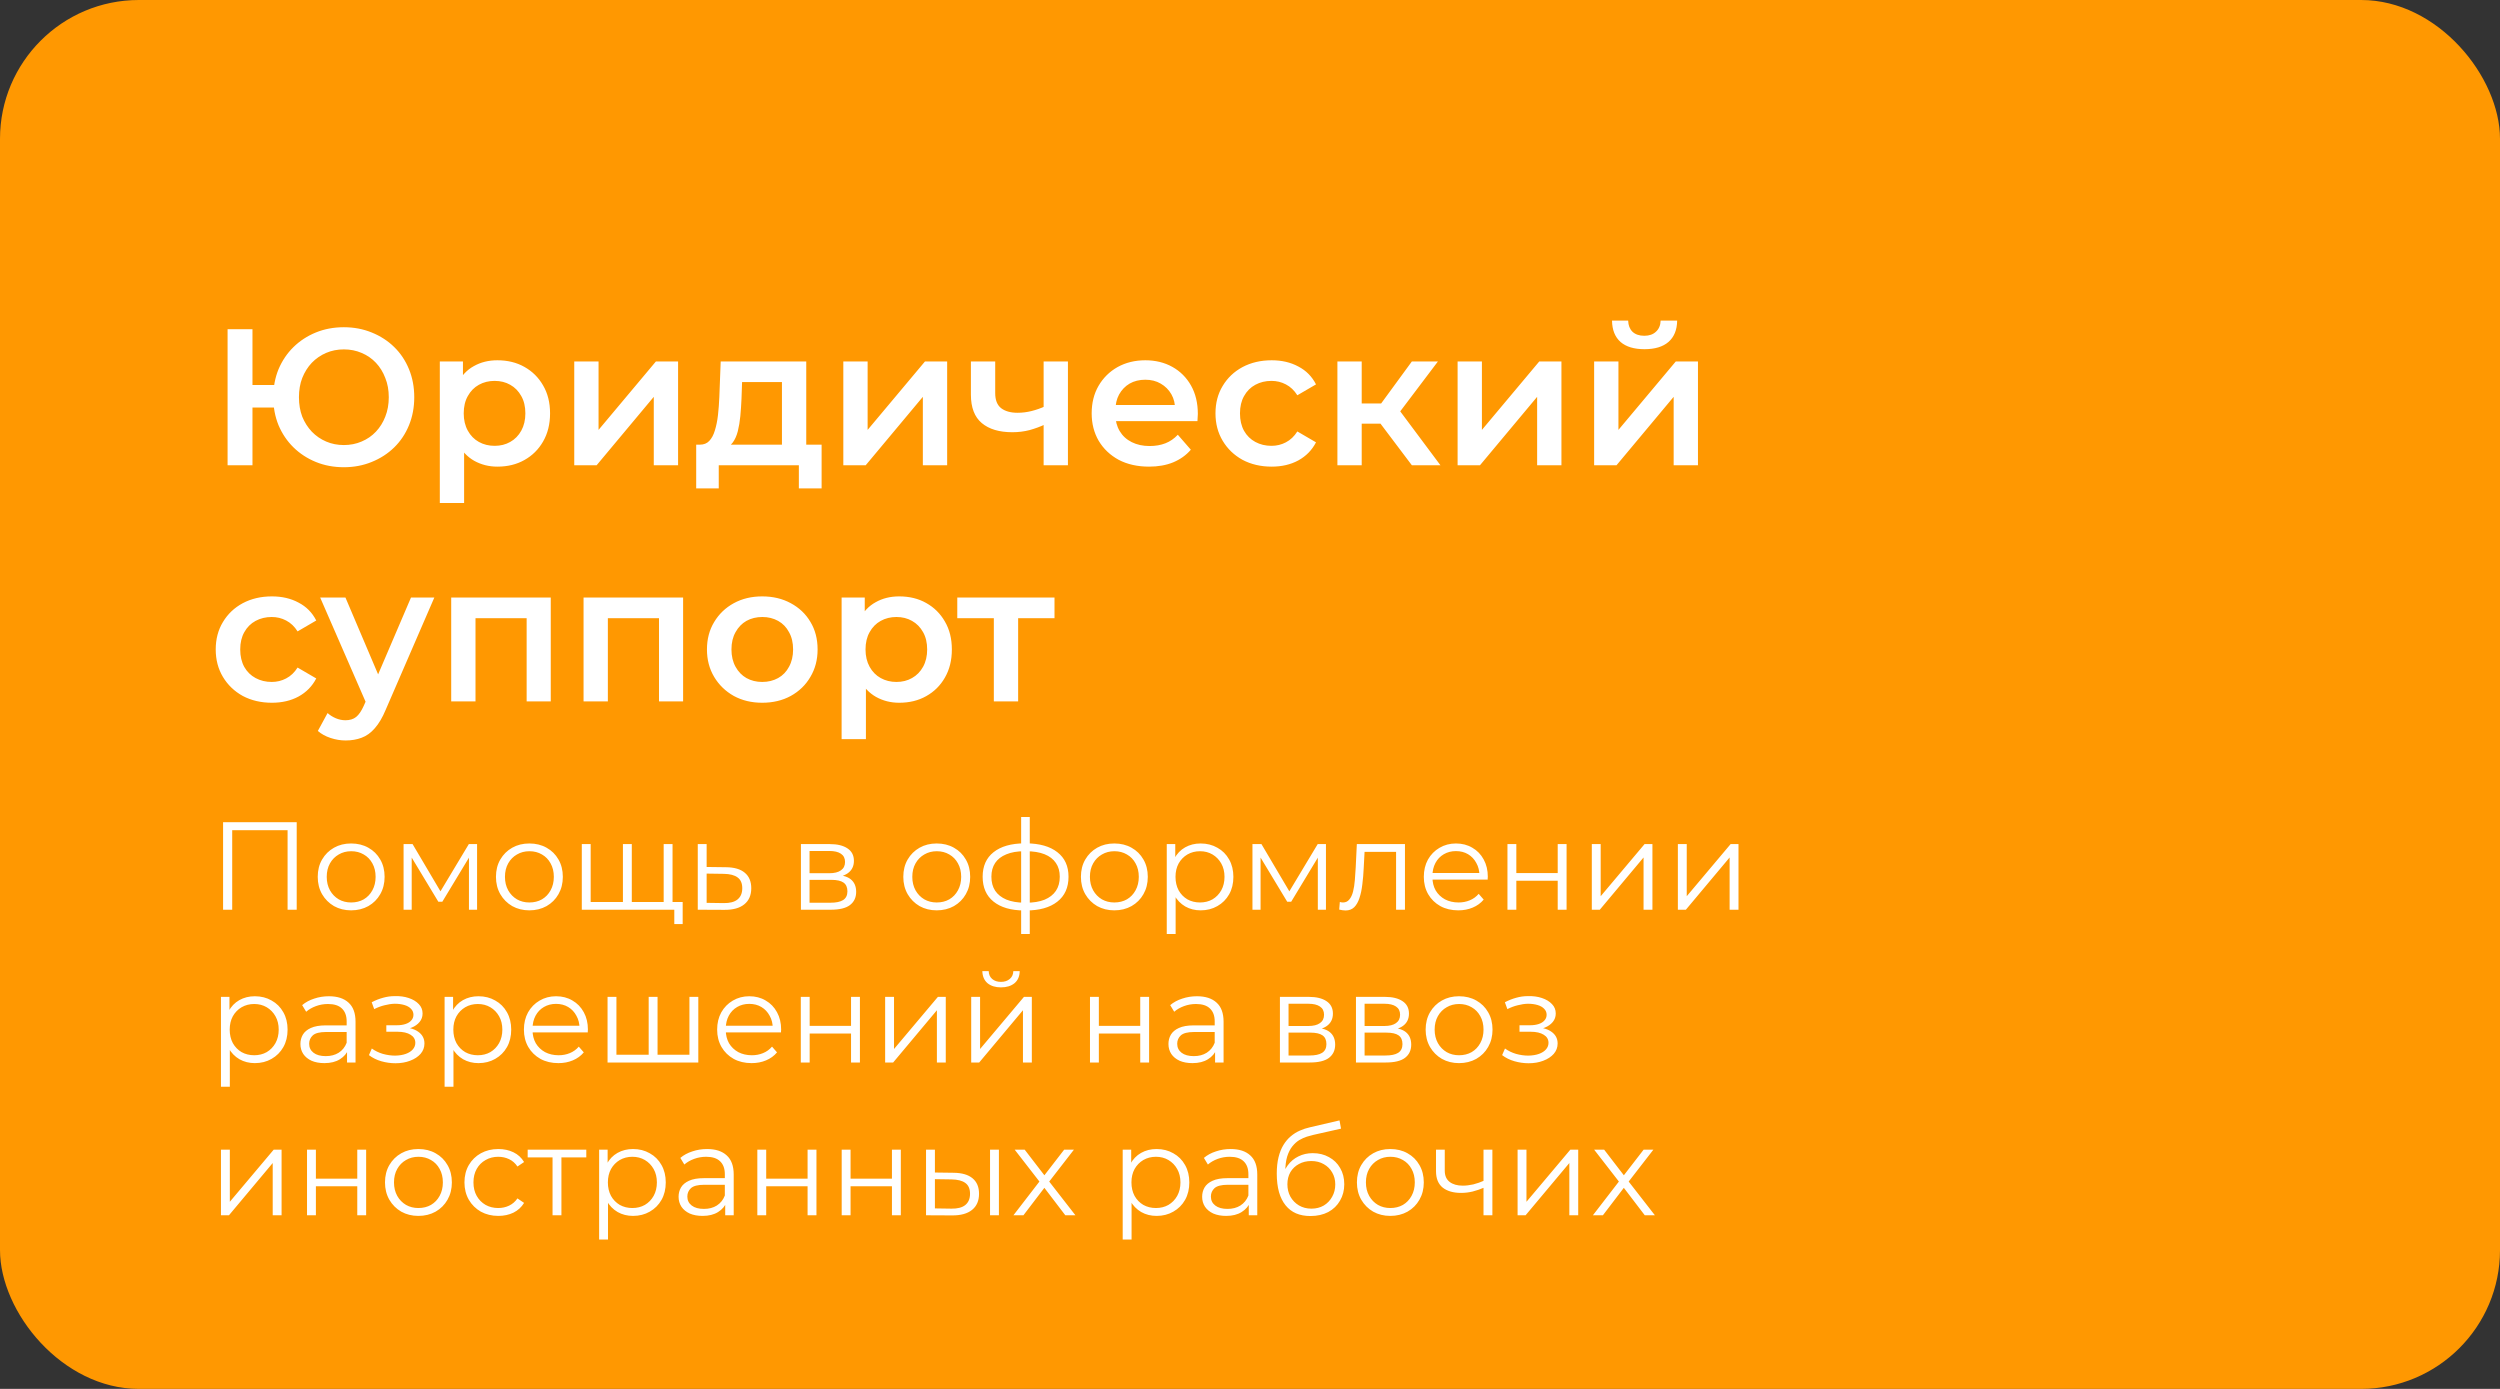
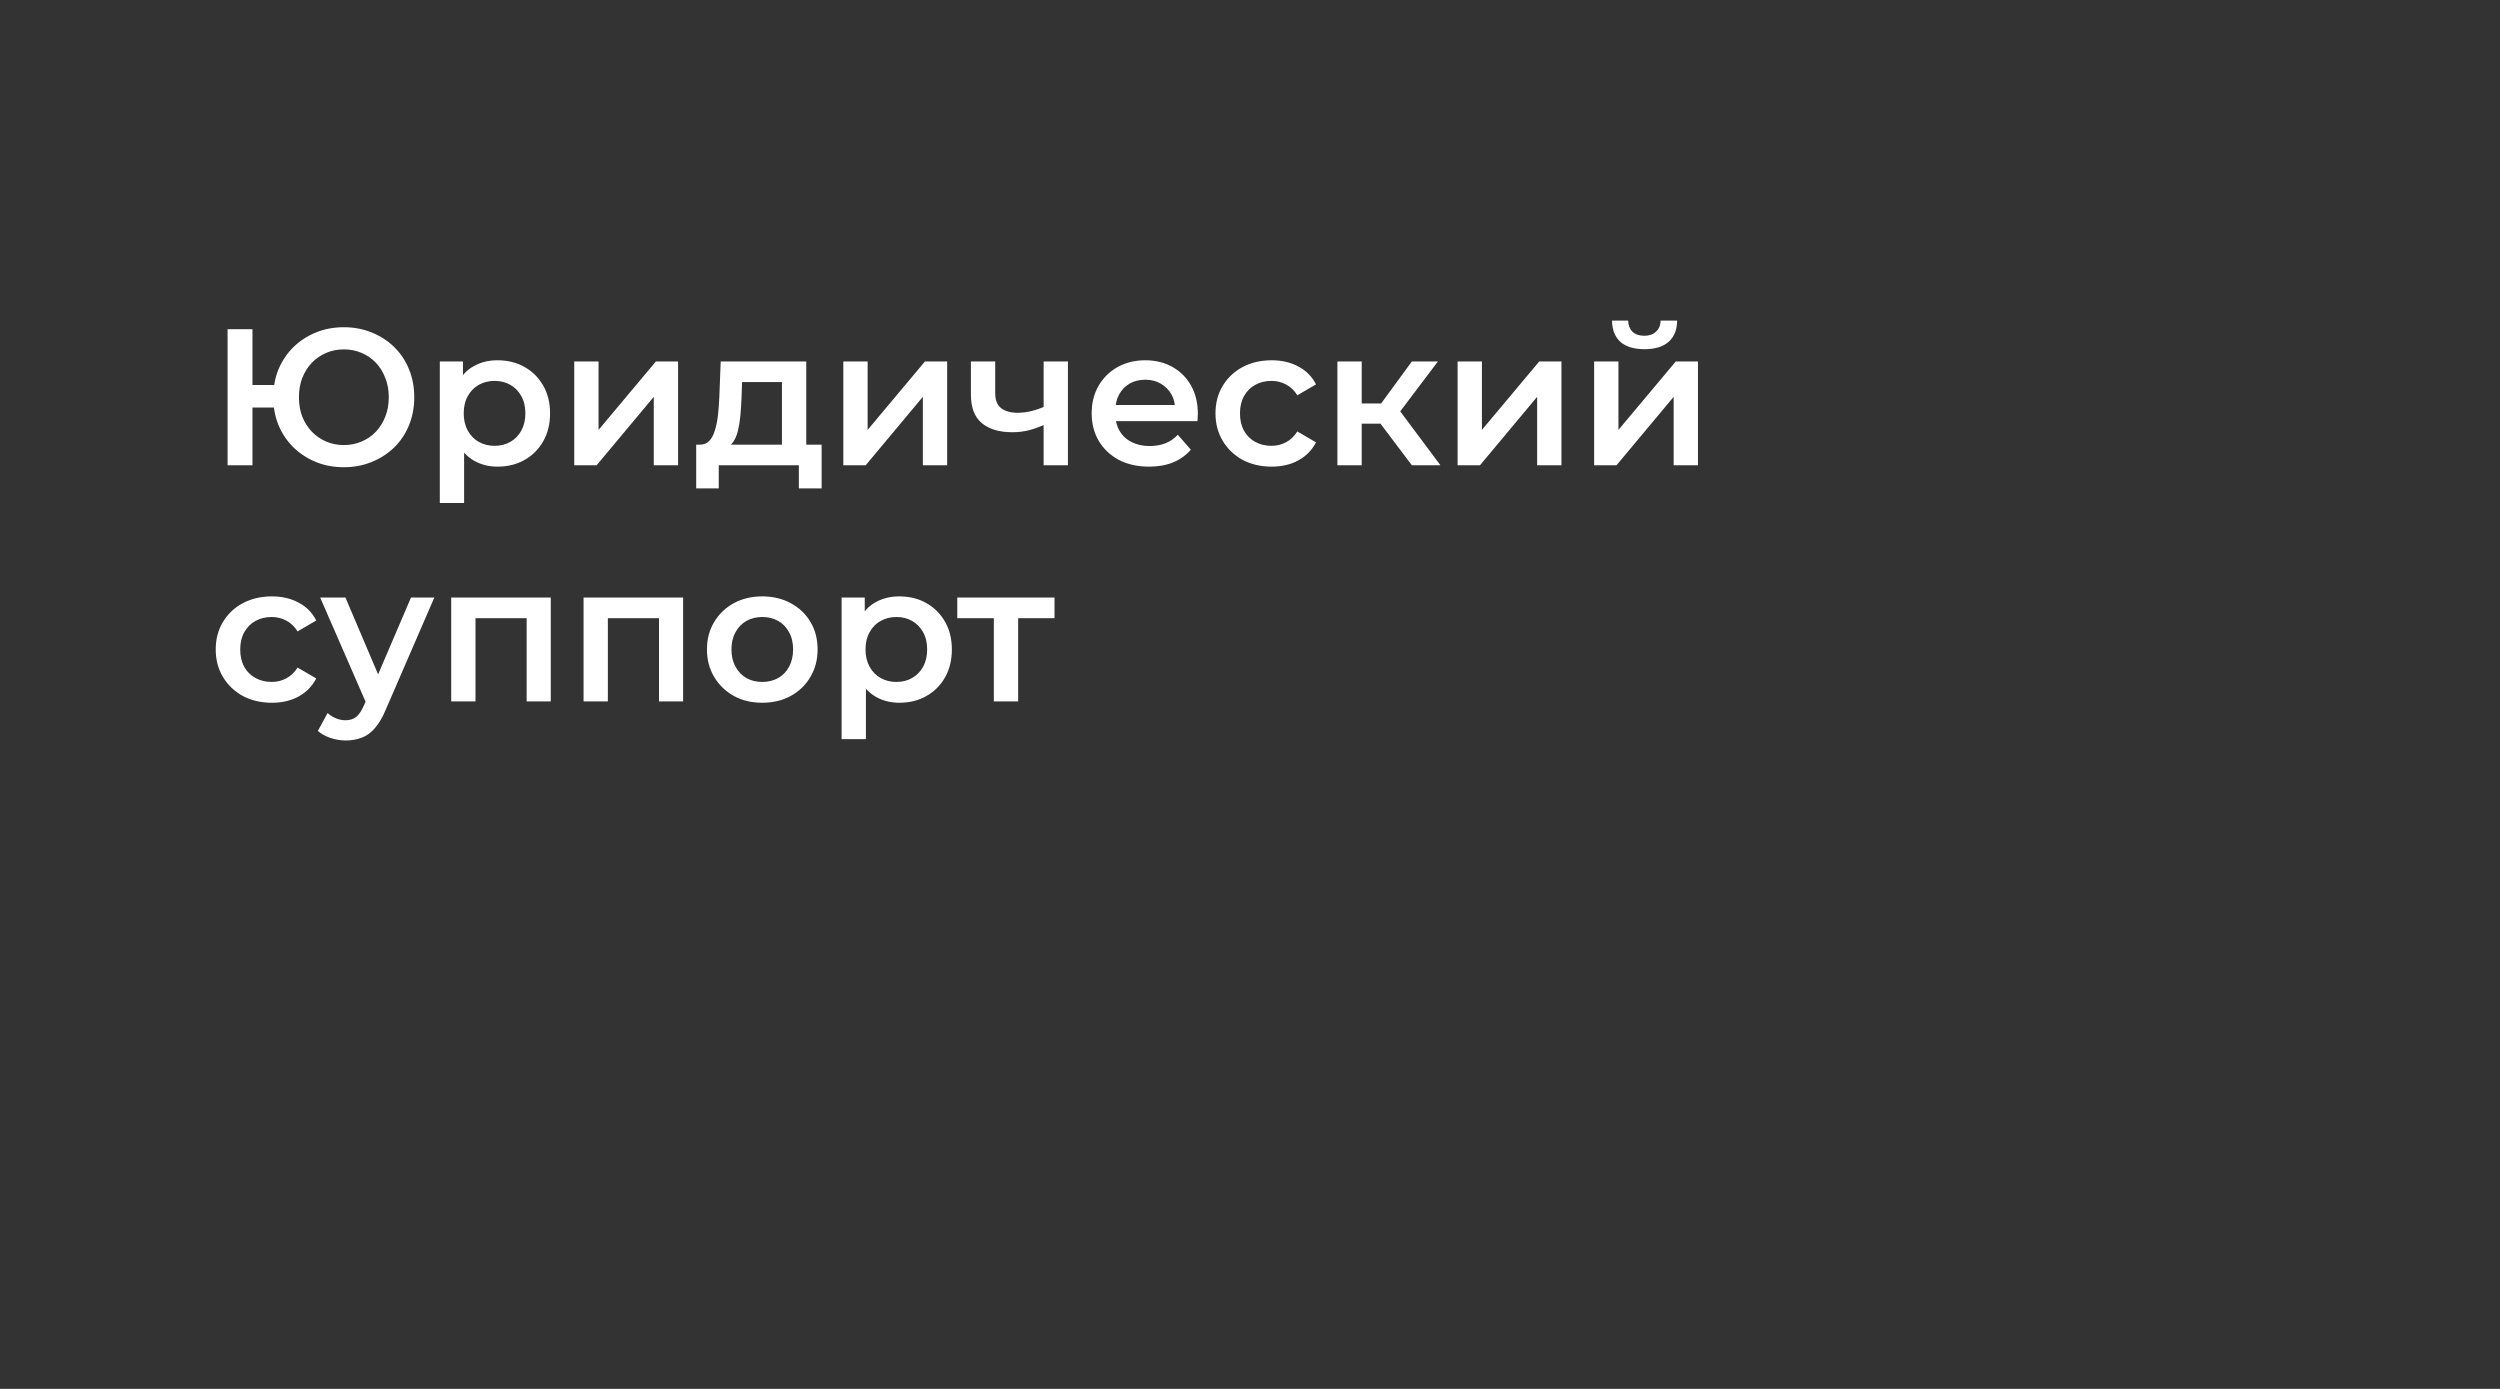
<svg xmlns="http://www.w3.org/2000/svg" width="360" height="200" viewBox="0 0 360 200" fill="none">
  <rect x="0" y="0" width="360" height="200" fill="#333333" stroke="none" />
-   <rect width="360" height="200" rx="20" fill="#FF9801" />
-   <path d="M32.124 131V118.4H42.726V131H41.412V119.192L41.754 119.552H33.096L33.438 119.192V131H32.124ZM50.559 131.09C49.648 131.09 48.825 130.886 48.093 130.478C47.373 130.058 46.803 129.488 46.383 128.768C45.964 128.036 45.754 127.202 45.754 126.266C45.754 125.318 45.964 124.484 46.383 123.764C46.803 123.044 47.373 122.48 48.093 122.072C48.813 121.664 49.636 121.46 50.559 121.46C51.495 121.46 52.324 121.664 53.044 122.072C53.776 122.48 54.346 123.044 54.754 123.764C55.173 124.484 55.383 125.318 55.383 126.266C55.383 127.202 55.173 128.036 54.754 128.768C54.346 129.488 53.776 130.058 53.044 130.478C52.312 130.886 51.483 131.09 50.559 131.09ZM50.559 129.956C51.243 129.956 51.849 129.806 52.377 129.506C52.906 129.194 53.319 128.762 53.62 128.21C53.931 127.646 54.087 126.998 54.087 126.266C54.087 125.522 53.931 124.874 53.62 124.322C53.319 123.77 52.906 123.344 52.377 123.044C51.849 122.732 51.249 122.576 50.578 122.576C49.906 122.576 49.306 122.732 48.778 123.044C48.249 123.344 47.83 123.77 47.517 124.322C47.206 124.874 47.05 125.522 47.05 126.266C47.05 126.998 47.206 127.646 47.517 128.21C47.83 128.762 48.249 129.194 48.778 129.506C49.306 129.806 49.9 129.956 50.559 129.956ZM58.115 131V121.55H59.411L63.695 128.804H63.155L67.511 121.55H68.699V131H67.529V123.008L67.763 123.116L63.695 129.848H63.119L59.015 123.044L59.285 122.99V131H58.115ZM76.224 131.09C75.312 131.09 74.49 130.886 73.758 130.478C73.038 130.058 72.468 129.488 72.048 128.768C71.628 128.036 71.418 127.202 71.418 126.266C71.418 125.318 71.628 124.484 72.048 123.764C72.468 123.044 73.038 122.48 73.758 122.072C74.478 121.664 75.3 121.46 76.224 121.46C77.16 121.46 77.988 121.664 78.708 122.072C79.44 122.48 80.01 123.044 80.418 123.764C80.838 124.484 81.048 125.318 81.048 126.266C81.048 127.202 80.838 128.036 80.418 128.768C80.01 129.488 79.44 130.058 78.708 130.478C77.976 130.886 77.148 131.09 76.224 131.09ZM76.224 129.956C76.908 129.956 77.514 129.806 78.042 129.506C78.57 129.194 78.984 128.762 79.284 128.21C79.596 127.646 79.752 126.998 79.752 126.266C79.752 125.522 79.596 124.874 79.284 124.322C78.984 123.77 78.57 123.344 78.042 123.044C77.514 122.732 76.914 122.576 76.242 122.576C75.57 122.576 74.97 122.732 74.442 123.044C73.914 123.344 73.494 123.77 73.182 124.322C72.87 124.874 72.714 125.522 72.714 126.266C72.714 126.998 72.87 127.646 73.182 128.21C73.494 128.762 73.914 129.194 74.442 129.506C74.97 129.806 75.564 129.956 76.224 129.956ZM89.989 129.884L89.701 130.226V121.55H90.979V130.226L90.637 129.884H95.911L95.569 130.226V121.55H96.847V131H83.779V121.55H85.057V130.226L84.733 129.884H89.989ZM97.099 133.07V130.658L97.423 131H95.497V129.884H98.305V133.07H97.099ZM104.546 124.88C105.734 124.892 106.634 125.156 107.246 125.672C107.87 126.188 108.182 126.932 108.182 127.904C108.182 128.912 107.846 129.686 107.174 130.226C106.514 130.766 105.554 131.03 104.294 131.018L100.478 131V121.55H101.756V124.844L104.546 124.88ZM104.222 130.046C105.098 130.058 105.758 129.884 106.202 129.524C106.658 129.152 106.886 128.612 106.886 127.904C106.886 127.196 106.664 126.68 106.22 126.356C105.776 126.02 105.11 125.846 104.222 125.834L101.756 125.798V130.01L104.222 130.046ZM115.332 131V121.55H119.508C120.576 121.55 121.416 121.754 122.028 122.162C122.652 122.57 122.964 123.17 122.964 123.962C122.964 124.73 122.67 125.324 122.082 125.744C121.494 126.152 120.72 126.356 119.76 126.356L120.012 125.978C121.14 125.978 121.968 126.188 122.496 126.608C123.024 127.028 123.288 127.634 123.288 128.426C123.288 129.242 122.988 129.878 122.388 130.334C121.8 130.778 120.882 131 119.634 131H115.332ZM116.574 129.992H119.58C120.384 129.992 120.99 129.866 121.398 129.614C121.818 129.35 122.028 128.93 122.028 128.354C122.028 127.778 121.842 127.358 121.47 127.094C121.098 126.83 120.51 126.698 119.706 126.698H116.574V129.992ZM116.574 125.744H119.418C120.15 125.744 120.708 125.606 121.092 125.33C121.488 125.054 121.686 124.652 121.686 124.124C121.686 123.596 121.488 123.2 121.092 122.936C120.708 122.672 120.15 122.54 119.418 122.54H116.574V125.744ZM134.882 131.09C133.97 131.09 133.148 130.886 132.416 130.478C131.696 130.058 131.126 129.488 130.706 128.768C130.286 128.036 130.076 127.202 130.076 126.266C130.076 125.318 130.286 124.484 130.706 123.764C131.126 123.044 131.696 122.48 132.416 122.072C133.136 121.664 133.958 121.46 134.882 121.46C135.818 121.46 136.646 121.664 137.366 122.072C138.098 122.48 138.668 123.044 139.076 123.764C139.496 124.484 139.706 125.318 139.706 126.266C139.706 127.202 139.496 128.036 139.076 128.768C138.668 129.488 138.098 130.058 137.366 130.478C136.634 130.886 135.806 131.09 134.882 131.09ZM134.882 129.956C135.566 129.956 136.172 129.806 136.7 129.506C137.228 129.194 137.642 128.762 137.942 128.21C138.254 127.646 138.41 126.998 138.41 126.266C138.41 125.522 138.254 124.874 137.942 124.322C137.642 123.77 137.228 123.344 136.7 123.044C136.172 122.732 135.572 122.576 134.9 122.576C134.228 122.576 133.628 122.732 133.1 123.044C132.572 123.344 132.152 123.77 131.84 124.322C131.528 124.874 131.372 125.522 131.372 126.266C131.372 126.998 131.528 127.646 131.84 128.21C132.152 128.762 132.572 129.194 133.1 129.506C133.628 129.806 134.222 129.956 134.882 129.956ZM147.747 131.108C147.747 131.108 147.723 131.108 147.675 131.108C147.627 131.108 147.579 131.108 147.531 131.108C147.495 131.108 147.465 131.108 147.441 131.108C145.569 131.096 144.111 130.67 143.067 129.83C142.023 128.99 141.501 127.796 141.501 126.248C141.501 124.724 142.023 123.548 143.067 122.72C144.123 121.88 145.605 121.454 147.513 121.442C147.525 121.442 147.549 121.442 147.585 121.442C147.633 121.442 147.675 121.442 147.711 121.442C147.747 121.442 147.771 121.442 147.783 121.442C149.703 121.454 151.197 121.88 152.265 122.72C153.333 123.548 153.867 124.724 153.867 126.248C153.867 127.808 153.327 129.008 152.247 129.848C151.179 130.688 149.679 131.108 147.747 131.108ZM147.729 129.992C148.797 129.992 149.691 129.848 150.411 129.56C151.131 129.26 151.677 128.834 152.049 128.282C152.421 127.73 152.607 127.052 152.607 126.248C152.607 125.468 152.421 124.808 152.049 124.268C151.677 123.716 151.131 123.296 150.411 123.008C149.691 122.72 148.797 122.576 147.729 122.576C147.717 122.576 147.681 122.576 147.621 122.576C147.573 122.576 147.543 122.576 147.531 122.576C146.487 122.576 145.611 122.726 144.903 123.026C144.195 123.314 143.661 123.728 143.301 124.268C142.941 124.808 142.761 125.468 142.761 126.248C142.761 127.04 142.941 127.712 143.301 128.264C143.673 128.816 144.213 129.242 144.921 129.542C145.629 129.83 146.499 129.98 147.531 129.992C147.555 129.992 147.591 129.992 147.639 129.992C147.687 129.992 147.717 129.992 147.729 129.992ZM147.045 134.492V117.644H148.287V134.492H147.045ZM160.458 131.09C159.546 131.09 158.724 130.886 157.992 130.478C157.272 130.058 156.702 129.488 156.282 128.768C155.862 128.036 155.652 127.202 155.652 126.266C155.652 125.318 155.862 124.484 156.282 123.764C156.702 123.044 157.272 122.48 157.992 122.072C158.712 121.664 159.534 121.46 160.458 121.46C161.394 121.46 162.222 121.664 162.942 122.072C163.674 122.48 164.244 123.044 164.652 123.764C165.072 124.484 165.282 125.318 165.282 126.266C165.282 127.202 165.072 128.036 164.652 128.768C164.244 129.488 163.674 130.058 162.942 130.478C162.21 130.886 161.382 131.09 160.458 131.09ZM160.458 129.956C161.142 129.956 161.748 129.806 162.276 129.506C162.804 129.194 163.218 128.762 163.518 128.21C163.83 127.646 163.986 126.998 163.986 126.266C163.986 125.522 163.83 124.874 163.518 124.322C163.218 123.77 162.804 123.344 162.276 123.044C161.748 122.732 161.148 122.576 160.476 122.576C159.804 122.576 159.204 122.732 158.676 123.044C158.148 123.344 157.728 123.77 157.416 124.322C157.104 124.874 156.948 125.522 156.948 126.266C156.948 126.998 157.104 127.646 157.416 128.21C157.728 128.762 158.148 129.194 158.676 129.506C159.204 129.806 159.798 129.956 160.458 129.956ZM172.891 131.09C172.075 131.09 171.337 130.904 170.677 130.532C170.017 130.148 169.489 129.602 169.093 128.894C168.709 128.174 168.517 127.298 168.517 126.266C168.517 125.234 168.709 124.364 169.093 123.656C169.477 122.936 169.999 122.39 170.659 122.018C171.319 121.646 172.063 121.46 172.891 121.46C173.791 121.46 174.595 121.664 175.303 122.072C176.023 122.468 176.587 123.032 176.995 123.764C177.403 124.484 177.607 125.318 177.607 126.266C177.607 127.226 177.403 128.066 176.995 128.786C176.587 129.506 176.023 130.07 175.303 130.478C174.595 130.886 173.791 131.09 172.891 131.09ZM168.013 134.492V121.55H169.237V124.394L169.111 126.284L169.291 128.192V134.492H168.013ZM172.801 129.956C173.473 129.956 174.073 129.806 174.601 129.506C175.129 129.194 175.549 128.762 175.861 128.21C176.173 127.646 176.329 126.998 176.329 126.266C176.329 125.534 176.173 124.892 175.861 124.34C175.549 123.788 175.129 123.356 174.601 123.044C174.073 122.732 173.473 122.576 172.801 122.576C172.129 122.576 171.523 122.732 170.983 123.044C170.455 123.356 170.035 123.788 169.723 124.34C169.423 124.892 169.273 125.534 169.273 126.266C169.273 126.998 169.423 127.646 169.723 128.21C170.035 128.762 170.455 129.194 170.983 129.506C171.523 129.806 172.129 129.956 172.801 129.956ZM180.353 131V121.55H181.649L185.933 128.804H185.393L189.749 121.55H190.937V131H189.767V123.008L190.001 123.116L185.933 129.848H185.357L181.253 123.044L181.523 122.99V131H180.353ZM192.846 130.982L192.936 129.884C193.02 129.896 193.098 129.914 193.17 129.938C193.254 129.95 193.326 129.956 193.386 129.956C193.77 129.956 194.076 129.812 194.304 129.524C194.544 129.236 194.724 128.852 194.844 128.372C194.964 127.892 195.048 127.352 195.096 126.752C195.144 126.14 195.186 125.528 195.222 124.916L195.384 121.55H202.314V131H201.036V122.288L201.36 122.666H196.212L196.518 122.27L196.374 125.006C196.338 125.822 196.272 126.602 196.176 127.346C196.092 128.09 195.954 128.744 195.762 129.308C195.582 129.872 195.33 130.316 195.006 130.64C194.682 130.952 194.268 131.108 193.764 131.108C193.62 131.108 193.47 131.096 193.314 131.072C193.17 131.048 193.014 131.018 192.846 130.982ZM209.997 131.09C209.013 131.09 208.149 130.886 207.405 130.478C206.661 130.058 206.079 129.488 205.659 128.768C205.239 128.036 205.029 127.202 205.029 126.266C205.029 125.33 205.227 124.502 205.623 123.782C206.031 123.062 206.583 122.498 207.279 122.09C207.987 121.67 208.779 121.46 209.655 121.46C210.543 121.46 211.329 121.664 212.013 122.072C212.709 122.468 213.255 123.032 213.651 123.764C214.047 124.484 214.245 125.318 214.245 126.266C214.245 126.326 214.239 126.392 214.227 126.464C214.227 126.524 214.227 126.59 214.227 126.662H206.001V125.708H213.543L213.039 126.086C213.039 125.402 212.889 124.796 212.589 124.268C212.301 123.728 211.905 123.308 211.401 123.008C210.897 122.708 210.315 122.558 209.655 122.558C209.007 122.558 208.425 122.708 207.909 123.008C207.393 123.308 206.991 123.728 206.703 124.268C206.415 124.808 206.271 125.426 206.271 126.122V126.32C206.271 127.04 206.427 127.676 206.739 128.228C207.063 128.768 207.507 129.194 208.071 129.506C208.647 129.806 209.301 129.956 210.033 129.956C210.609 129.956 211.143 129.854 211.635 129.65C212.139 129.446 212.571 129.134 212.931 128.714L213.651 129.542C213.231 130.046 212.703 130.43 212.067 130.694C211.443 130.958 210.753 131.09 209.997 131.09ZM217.074 131V121.55H218.352V125.726H224.31V121.55H225.588V131H224.31V126.824H218.352V131H217.074ZM229.22 131V121.55H230.498V129.056L236.816 121.55H237.95V131H236.672V123.476L230.372 131H229.22ZM241.613 131V121.55H242.891V129.056L249.209 121.55H250.343V131H249.065V123.476L242.765 131H241.613ZM36.696 153.09C35.88 153.09 35.142 152.904 34.482 152.532C33.822 152.148 33.294 151.602 32.898 150.894C32.514 150.174 32.322 149.298 32.322 148.266C32.322 147.234 32.514 146.364 32.898 145.656C33.282 144.936 33.804 144.39 34.464 144.018C35.124 143.646 35.868 143.46 36.696 143.46C37.596 143.46 38.4 143.664 39.108 144.072C39.828 144.468 40.392 145.032 40.8 145.764C41.208 146.484 41.412 147.318 41.412 148.266C41.412 149.226 41.208 150.066 40.8 150.786C40.392 151.506 39.828 152.07 39.108 152.478C38.4 152.886 37.596 153.09 36.696 153.09ZM31.818 156.492V143.55H33.042V146.394L32.916 148.284L33.096 150.192V156.492H31.818ZM36.606 151.956C37.278 151.956 37.878 151.806 38.406 151.506C38.934 151.194 39.354 150.762 39.666 150.21C39.978 149.646 40.134 148.998 40.134 148.266C40.134 147.534 39.978 146.892 39.666 146.34C39.354 145.788 38.934 145.356 38.406 145.044C37.878 144.732 37.278 144.576 36.606 144.576C35.934 144.576 35.328 144.732 34.788 145.044C34.26 145.356 33.84 145.788 33.528 146.34C33.228 146.892 33.078 147.534 33.078 148.266C33.078 148.998 33.228 149.646 33.528 150.21C33.84 150.762 34.26 151.194 34.788 151.506C35.328 151.806 35.934 151.956 36.606 151.956ZM49.973 153V150.912L49.919 150.57V147.078C49.919 146.274 49.691 145.656 49.235 145.224C48.791 144.792 48.125 144.576 47.237 144.576C46.625 144.576 46.043 144.678 45.491 144.882C44.939 145.086 44.471 145.356 44.087 145.692L43.511 144.738C43.991 144.33 44.567 144.018 45.239 143.802C45.911 143.574 46.619 143.46 47.363 143.46C48.587 143.46 49.529 143.766 50.189 144.378C50.861 144.978 51.197 145.896 51.197 147.132V153H49.973ZM46.715 153.09C46.007 153.09 45.389 152.976 44.861 152.748C44.345 152.508 43.949 152.184 43.673 151.776C43.397 151.356 43.259 150.876 43.259 150.336C43.259 149.844 43.373 149.4 43.601 149.004C43.841 148.596 44.225 148.272 44.753 148.032C45.293 147.78 46.013 147.654 46.913 147.654H50.171V148.608H46.949C46.037 148.608 45.401 148.77 45.041 149.094C44.693 149.418 44.519 149.82 44.519 150.3C44.519 150.84 44.729 151.272 45.149 151.596C45.569 151.92 46.157 152.082 46.913 152.082C47.633 152.082 48.251 151.92 48.767 151.596C49.295 151.26 49.679 150.78 49.919 150.156L50.207 151.038C49.967 151.662 49.547 152.16 48.947 152.532C48.359 152.904 47.615 153.09 46.715 153.09ZM56.944 153.108C56.26 153.108 55.582 153.012 54.91 152.82C54.238 152.628 53.644 152.334 53.128 151.938L53.542 150.984C53.998 151.32 54.526 151.578 55.126 151.758C55.726 151.926 56.32 152.01 56.908 152.01C57.496 151.998 58.006 151.914 58.438 151.758C58.87 151.602 59.206 151.386 59.446 151.11C59.686 150.834 59.806 150.522 59.806 150.174C59.806 149.67 59.578 149.28 59.122 149.004C58.666 148.716 58.042 148.572 57.25 148.572H55.63V147.636H57.16C57.628 147.636 58.042 147.576 58.402 147.456C58.762 147.336 59.038 147.162 59.23 146.934C59.434 146.706 59.536 146.436 59.536 146.124C59.536 145.788 59.416 145.5 59.176 145.26C58.948 145.02 58.63 144.84 58.222 144.72C57.814 144.6 57.352 144.54 56.836 144.54C56.368 144.552 55.882 144.624 55.378 144.756C54.874 144.876 54.376 145.062 53.884 145.314L53.524 144.324C54.076 144.036 54.622 143.82 55.162 143.676C55.714 143.52 56.266 143.442 56.818 143.442C57.574 143.418 58.252 143.508 58.852 143.712C59.464 143.916 59.95 144.21 60.31 144.594C60.67 144.966 60.85 145.416 60.85 145.944C60.85 146.412 60.706 146.82 60.418 147.168C60.13 147.516 59.746 147.786 59.266 147.978C58.786 148.17 58.24 148.266 57.628 148.266L57.682 147.924C58.762 147.924 59.602 148.134 60.202 148.554C60.814 148.974 61.12 149.544 61.12 150.264C61.12 150.828 60.934 151.326 60.562 151.758C60.19 152.178 59.686 152.508 59.05 152.748C58.426 152.988 57.724 153.108 56.944 153.108ZM68.899 153.09C68.083 153.09 67.345 152.904 66.685 152.532C66.025 152.148 65.497 151.602 65.101 150.894C64.717 150.174 64.525 149.298 64.525 148.266C64.525 147.234 64.717 146.364 65.101 145.656C65.485 144.936 66.007 144.39 66.667 144.018C67.327 143.646 68.071 143.46 68.899 143.46C69.799 143.46 70.603 143.664 71.311 144.072C72.031 144.468 72.595 145.032 73.003 145.764C73.411 146.484 73.615 147.318 73.615 148.266C73.615 149.226 73.411 150.066 73.003 150.786C72.595 151.506 72.031 152.07 71.311 152.478C70.603 152.886 69.799 153.09 68.899 153.09ZM64.021 156.492V143.55H65.245V146.394L65.119 148.284L65.299 150.192V156.492H64.021ZM68.809 151.956C69.481 151.956 70.081 151.806 70.609 151.506C71.137 151.194 71.557 150.762 71.869 150.21C72.181 149.646 72.337 148.998 72.337 148.266C72.337 147.534 72.181 146.892 71.869 146.34C71.557 145.788 71.137 145.356 70.609 145.044C70.081 144.732 69.481 144.576 68.809 144.576C68.137 144.576 67.531 144.732 66.991 145.044C66.463 145.356 66.043 145.788 65.731 146.34C65.431 146.892 65.281 147.534 65.281 148.266C65.281 148.998 65.431 149.646 65.731 150.21C66.043 150.762 66.463 151.194 66.991 151.506C67.531 151.806 68.137 151.956 68.809 151.956ZM80.411 153.09C79.427 153.09 78.563 152.886 77.819 152.478C77.075 152.058 76.493 151.488 76.073 150.768C75.653 150.036 75.443 149.202 75.443 148.266C75.443 147.33 75.641 146.502 76.037 145.782C76.445 145.062 76.997 144.498 77.693 144.09C78.401 143.67 79.193 143.46 80.069 143.46C80.957 143.46 81.743 143.664 82.427 144.072C83.123 144.468 83.669 145.032 84.065 145.764C84.461 146.484 84.659 147.318 84.659 148.266C84.659 148.326 84.653 148.392 84.641 148.464C84.641 148.524 84.641 148.59 84.641 148.662H76.415V147.708H83.957L83.453 148.086C83.453 147.402 83.303 146.796 83.003 146.268C82.715 145.728 82.319 145.308 81.815 145.008C81.311 144.708 80.729 144.558 80.069 144.558C79.421 144.558 78.839 144.708 78.323 145.008C77.807 145.308 77.405 145.728 77.117 146.268C76.829 146.808 76.685 147.426 76.685 148.122V148.32C76.685 149.04 76.841 149.676 77.153 150.228C77.477 150.768 77.921 151.194 78.485 151.506C79.061 151.806 79.715 151.956 80.447 151.956C81.023 151.956 81.557 151.854 82.049 151.65C82.553 151.446 82.985 151.134 83.345 150.714L84.065 151.542C83.645 152.046 83.117 152.43 82.481 152.694C81.857 152.958 81.167 153.09 80.411 153.09ZM93.698 151.884L93.41 152.226V143.55H94.688V152.226L94.346 151.884H99.62L99.278 152.226V143.55H100.556V153H87.488V143.55H88.766V152.226L88.442 151.884H93.698ZM108.237 153.09C107.253 153.09 106.389 152.886 105.645 152.478C104.901 152.058 104.319 151.488 103.899 150.768C103.479 150.036 103.269 149.202 103.269 148.266C103.269 147.33 103.467 146.502 103.863 145.782C104.271 145.062 104.823 144.498 105.519 144.09C106.227 143.67 107.019 143.46 107.895 143.46C108.783 143.46 109.569 143.664 110.253 144.072C110.949 144.468 111.495 145.032 111.891 145.764C112.287 146.484 112.485 147.318 112.485 148.266C112.485 148.326 112.479 148.392 112.467 148.464C112.467 148.524 112.467 148.59 112.467 148.662H104.241V147.708H111.783L111.279 148.086C111.279 147.402 111.129 146.796 110.829 146.268C110.541 145.728 110.145 145.308 109.641 145.008C109.137 144.708 108.555 144.558 107.895 144.558C107.247 144.558 106.665 144.708 106.149 145.008C105.633 145.308 105.231 145.728 104.943 146.268C104.655 146.808 104.511 147.426 104.511 148.122V148.32C104.511 149.04 104.667 149.676 104.979 150.228C105.303 150.768 105.747 151.194 106.311 151.506C106.887 151.806 107.541 151.956 108.273 151.956C108.849 151.956 109.383 151.854 109.875 151.65C110.379 151.446 110.811 151.134 111.171 150.714L111.891 151.542C111.471 152.046 110.943 152.43 110.307 152.694C109.683 152.958 108.993 153.09 108.237 153.09ZM115.314 153V143.55H116.592V147.726H122.55V143.55H123.828V153H122.55V148.824H116.592V153H115.314ZM127.461 153V143.55H128.739V151.056L135.057 143.55H136.191V153H134.913V145.476L128.613 153H127.461ZM139.853 153V143.55H141.131V151.056L147.449 143.55H148.583V153H147.305V145.476L141.005 153H139.853ZM144.137 142.182C143.345 142.182 142.703 141.984 142.211 141.588C141.731 141.18 141.479 140.598 141.455 139.842H142.373C142.385 140.322 142.553 140.7 142.877 140.976C143.201 141.252 143.621 141.39 144.137 141.39C144.653 141.39 145.073 141.252 145.397 140.976C145.733 140.7 145.907 140.322 145.919 139.842H146.837C146.825 140.598 146.573 141.18 146.081 141.588C145.589 141.984 144.941 142.182 144.137 142.182ZM156.957 153V143.55H158.235V147.726H164.193V143.55H165.471V153H164.193V148.824H158.235V153H156.957ZM174.971 153V150.912L174.917 150.57V147.078C174.917 146.274 174.689 145.656 174.233 145.224C173.789 144.792 173.123 144.576 172.235 144.576C171.623 144.576 171.041 144.678 170.489 144.882C169.937 145.086 169.469 145.356 169.085 145.692L168.509 144.738C168.989 144.33 169.565 144.018 170.237 143.802C170.909 143.574 171.617 143.46 172.361 143.46C173.585 143.46 174.527 143.766 175.187 144.378C175.859 144.978 176.195 145.896 176.195 147.132V153H174.971ZM171.713 153.09C171.005 153.09 170.387 152.976 169.859 152.748C169.343 152.508 168.947 152.184 168.671 151.776C168.395 151.356 168.257 150.876 168.257 150.336C168.257 149.844 168.371 149.4 168.599 149.004C168.839 148.596 169.223 148.272 169.751 148.032C170.291 147.78 171.011 147.654 171.911 147.654H175.169V148.608H171.947C171.035 148.608 170.399 148.77 170.039 149.094C169.691 149.418 169.517 149.82 169.517 150.3C169.517 150.84 169.727 151.272 170.147 151.596C170.567 151.92 171.155 152.082 171.911 152.082C172.631 152.082 173.249 151.92 173.765 151.596C174.293 151.26 174.677 150.78 174.917 150.156L175.205 151.038C174.965 151.662 174.545 152.16 173.945 152.532C173.357 152.904 172.613 153.09 171.713 153.09ZM184.308 153V143.55H188.484C189.552 143.55 190.392 143.754 191.004 144.162C191.628 144.57 191.94 145.17 191.94 145.962C191.94 146.73 191.646 147.324 191.058 147.744C190.47 148.152 189.696 148.356 188.736 148.356L188.988 147.978C190.116 147.978 190.944 148.188 191.472 148.608C192 149.028 192.264 149.634 192.264 150.426C192.264 151.242 191.964 151.878 191.364 152.334C190.776 152.778 189.858 153 188.61 153H184.308ZM185.55 151.992H188.556C189.36 151.992 189.966 151.866 190.374 151.614C190.794 151.35 191.004 150.93 191.004 150.354C191.004 149.778 190.818 149.358 190.446 149.094C190.074 148.83 189.486 148.698 188.682 148.698H185.55V151.992ZM185.55 147.744H188.394C189.126 147.744 189.684 147.606 190.068 147.33C190.464 147.054 190.662 146.652 190.662 146.124C190.662 145.596 190.464 145.2 190.068 144.936C189.684 144.672 189.126 144.54 188.394 144.54H185.55V147.744ZM195.259 153V143.55H199.435C200.503 143.55 201.343 143.754 201.955 144.162C202.579 144.57 202.891 145.17 202.891 145.962C202.891 146.73 202.597 147.324 202.009 147.744C201.421 148.152 200.647 148.356 199.687 148.356L199.939 147.978C201.067 147.978 201.895 148.188 202.423 148.608C202.951 149.028 203.215 149.634 203.215 150.426C203.215 151.242 202.915 151.878 202.315 152.334C201.727 152.778 200.809 153 199.561 153H195.259ZM196.501 151.992H199.507C200.311 151.992 200.917 151.866 201.325 151.614C201.745 151.35 201.955 150.93 201.955 150.354C201.955 149.778 201.769 149.358 201.397 149.094C201.025 148.83 200.437 148.698 199.633 148.698H196.501V151.992ZM196.501 147.744H199.345C200.077 147.744 200.635 147.606 201.019 147.33C201.415 147.054 201.613 146.652 201.613 146.124C201.613 145.596 201.415 145.2 201.019 144.936C200.635 144.672 200.077 144.54 199.345 144.54H196.501V147.744ZM210.099 153.09C209.187 153.09 208.365 152.886 207.633 152.478C206.913 152.058 206.343 151.488 205.923 150.768C205.503 150.036 205.293 149.202 205.293 148.266C205.293 147.318 205.503 146.484 205.923 145.764C206.343 145.044 206.913 144.48 207.633 144.072C208.353 143.664 209.175 143.46 210.099 143.46C211.035 143.46 211.863 143.664 212.583 144.072C213.315 144.48 213.885 145.044 214.293 145.764C214.713 146.484 214.923 147.318 214.923 148.266C214.923 149.202 214.713 150.036 214.293 150.768C213.885 151.488 213.315 152.058 212.583 152.478C211.851 152.886 211.023 153.09 210.099 153.09ZM210.099 151.956C210.783 151.956 211.389 151.806 211.917 151.506C212.445 151.194 212.859 150.762 213.159 150.21C213.471 149.646 213.627 148.998 213.627 148.266C213.627 147.522 213.471 146.874 213.159 146.322C212.859 145.77 212.445 145.344 211.917 145.044C211.389 144.732 210.789 144.576 210.117 144.576C209.445 144.576 208.845 144.732 208.317 145.044C207.789 145.344 207.369 145.77 207.057 146.322C206.745 146.874 206.589 147.522 206.589 148.266C206.589 148.998 206.745 149.646 207.057 150.21C207.369 150.762 207.789 151.194 208.317 151.506C208.845 151.806 209.439 151.956 210.099 151.956ZM220.122 153.108C219.438 153.108 218.76 153.012 218.088 152.82C217.416 152.628 216.822 152.334 216.306 151.938L216.72 150.984C217.176 151.32 217.704 151.578 218.304 151.758C218.904 151.926 219.498 152.01 220.086 152.01C220.674 151.998 221.184 151.914 221.616 151.758C222.048 151.602 222.384 151.386 222.624 151.11C222.864 150.834 222.984 150.522 222.984 150.174C222.984 149.67 222.756 149.28 222.3 149.004C221.844 148.716 221.22 148.572 220.428 148.572H218.808V147.636H220.338C220.806 147.636 221.22 147.576 221.58 147.456C221.94 147.336 222.216 147.162 222.408 146.934C222.612 146.706 222.714 146.436 222.714 146.124C222.714 145.788 222.594 145.5 222.354 145.26C222.126 145.02 221.808 144.84 221.4 144.72C220.992 144.6 220.53 144.54 220.014 144.54C219.546 144.552 219.06 144.624 218.556 144.756C218.052 144.876 217.554 145.062 217.062 145.314L216.702 144.324C217.254 144.036 217.8 143.82 218.34 143.676C218.892 143.52 219.444 143.442 219.996 143.442C220.752 143.418 221.43 143.508 222.03 143.712C222.642 143.916 223.128 144.21 223.488 144.594C223.848 144.966 224.028 145.416 224.028 145.944C224.028 146.412 223.884 146.82 223.596 147.168C223.308 147.516 222.924 147.786 222.444 147.978C221.964 148.17 221.418 148.266 220.806 148.266L220.86 147.924C221.94 147.924 222.78 148.134 223.38 148.554C223.992 148.974 224.298 149.544 224.298 150.264C224.298 150.828 224.112 151.326 223.74 151.758C223.368 152.178 222.864 152.508 222.228 152.748C221.604 152.988 220.902 153.108 220.122 153.108ZM31.818 175V165.55H33.096V173.056L39.414 165.55H40.548V175H39.27V167.476L32.97 175H31.818ZM44.211 175V165.55H45.489V169.726H51.447V165.55H52.725V175H51.447V170.824H45.489V175H44.211ZM60.245 175.09C59.333 175.09 58.511 174.886 57.779 174.478C57.059 174.058 56.489 173.488 56.069 172.768C55.649 172.036 55.439 171.202 55.439 170.266C55.439 169.318 55.649 168.484 56.069 167.764C56.489 167.044 57.059 166.48 57.779 166.072C58.499 165.664 59.321 165.46 60.245 165.46C61.181 165.46 62.009 165.664 62.729 166.072C63.461 166.48 64.031 167.044 64.439 167.764C64.859 168.484 65.069 169.318 65.069 170.266C65.069 171.202 64.859 172.036 64.439 172.768C64.031 173.488 63.461 174.058 62.729 174.478C61.997 174.886 61.169 175.09 60.245 175.09ZM60.245 173.956C60.929 173.956 61.535 173.806 62.063 173.506C62.591 173.194 63.005 172.762 63.305 172.21C63.617 171.646 63.773 170.998 63.773 170.266C63.773 169.522 63.617 168.874 63.305 168.322C63.005 167.77 62.591 167.344 62.063 167.044C61.535 166.732 60.935 166.576 60.263 166.576C59.591 166.576 58.991 166.732 58.463 167.044C57.935 167.344 57.515 167.77 57.203 168.322C56.891 168.874 56.735 169.522 56.735 170.266C56.735 170.998 56.891 171.646 57.203 172.21C57.515 172.762 57.935 173.194 58.463 173.506C58.991 173.806 59.585 173.956 60.245 173.956ZM71.76 175.09C70.824 175.09 69.984 174.886 69.24 174.478C68.508 174.058 67.932 173.488 67.512 172.768C67.092 172.036 66.882 171.202 66.882 170.266C66.882 169.318 67.092 168.484 67.512 167.764C67.932 167.044 68.508 166.48 69.24 166.072C69.984 165.664 70.824 165.46 71.76 165.46C72.564 165.46 73.29 165.616 73.938 165.928C74.586 166.24 75.096 166.708 75.468 167.332L74.514 167.98C74.19 167.5 73.788 167.146 73.308 166.918C72.828 166.69 72.306 166.576 71.742 166.576C71.07 166.576 70.464 166.732 69.924 167.044C69.384 167.344 68.958 167.77 68.646 168.322C68.334 168.874 68.178 169.522 68.178 170.266C68.178 171.01 68.334 171.658 68.646 172.21C68.958 172.762 69.384 173.194 69.924 173.506C70.464 173.806 71.07 173.956 71.742 173.956C72.306 173.956 72.828 173.842 73.308 173.614C73.788 173.386 74.19 173.038 74.514 172.57L75.468 173.218C75.096 173.83 74.586 174.298 73.938 174.622C73.29 174.934 72.564 175.09 71.76 175.09ZM79.567 175V166.324L79.891 166.666H75.985V165.55H84.427V166.666H80.521L80.845 166.324V175H79.567ZM91.153 175.09C90.337 175.09 89.599 174.904 88.939 174.532C88.279 174.148 87.751 173.602 87.355 172.894C86.971 172.174 86.779 171.298 86.779 170.266C86.779 169.234 86.971 168.364 87.355 167.656C87.739 166.936 88.261 166.39 88.921 166.018C89.581 165.646 90.325 165.46 91.153 165.46C92.053 165.46 92.857 165.664 93.565 166.072C94.285 166.468 94.849 167.032 95.257 167.764C95.665 168.484 95.869 169.318 95.869 170.266C95.869 171.226 95.665 172.066 95.257 172.786C94.849 173.506 94.285 174.07 93.565 174.478C92.857 174.886 92.053 175.09 91.153 175.09ZM86.275 178.492V165.55H87.499V168.394L87.373 170.284L87.553 172.192V178.492H86.275ZM91.063 173.956C91.735 173.956 92.335 173.806 92.863 173.506C93.391 173.194 93.811 172.762 94.123 172.21C94.435 171.646 94.591 170.998 94.591 170.266C94.591 169.534 94.435 168.892 94.123 168.34C93.811 167.788 93.391 167.356 92.863 167.044C92.335 166.732 91.735 166.576 91.063 166.576C90.391 166.576 89.785 166.732 89.245 167.044C88.717 167.356 88.297 167.788 87.985 168.34C87.685 168.892 87.535 169.534 87.535 170.266C87.535 170.998 87.685 171.646 87.985 172.21C88.297 172.762 88.717 173.194 89.245 173.506C89.785 173.806 90.391 173.956 91.063 173.956ZM104.43 175V172.912L104.376 172.57V169.078C104.376 168.274 104.148 167.656 103.692 167.224C103.248 166.792 102.582 166.576 101.694 166.576C101.082 166.576 100.5 166.678 99.948 166.882C99.396 167.086 98.928 167.356 98.544 167.692L97.968 166.738C98.448 166.33 99.024 166.018 99.696 165.802C100.368 165.574 101.076 165.46 101.82 165.46C103.044 165.46 103.986 165.766 104.646 166.378C105.318 166.978 105.654 167.896 105.654 169.132V175H104.43ZM101.172 175.09C100.464 175.09 99.846 174.976 99.318 174.748C98.802 174.508 98.406 174.184 98.13 173.776C97.854 173.356 97.716 172.876 97.716 172.336C97.716 171.844 97.83 171.4 98.058 171.004C98.298 170.596 98.682 170.272 99.21 170.032C99.75 169.78 100.47 169.654 101.37 169.654H104.628V170.608H101.406C100.494 170.608 99.858 170.77 99.498 171.094C99.15 171.418 98.976 171.82 98.976 172.3C98.976 172.84 99.186 173.272 99.606 173.596C100.026 173.92 100.614 174.082 101.37 174.082C102.09 174.082 102.708 173.92 103.224 173.596C103.752 173.26 104.136 172.78 104.376 172.156L104.664 173.038C104.424 173.662 104.004 174.16 103.404 174.532C102.816 174.904 102.072 175.09 101.172 175.09ZM109.056 175V165.55H110.334V169.726H116.292V165.55H117.57V175H116.292V170.824H110.334V175H109.056ZM121.203 175V165.55H122.481V169.726H128.439V165.55H129.717V175H128.439V170.824H122.481V175H121.203ZM142.565 175V165.55H143.843V175H142.565ZM137.327 168.88C138.515 168.892 139.421 169.156 140.045 169.672C140.669 170.188 140.981 170.932 140.981 171.904C140.981 172.912 140.645 173.686 139.973 174.226C139.301 174.766 138.341 175.03 137.093 175.018L133.349 175V165.55H134.627V168.844L137.327 168.88ZM137.003 174.046C137.891 174.058 138.557 173.884 139.001 173.524C139.457 173.152 139.685 172.612 139.685 171.904C139.685 171.196 139.463 170.68 139.019 170.356C138.575 170.02 137.903 169.846 137.003 169.834L134.627 169.798V174.01L137.003 174.046ZM145.934 175L149.93 169.816L149.912 170.446L146.114 165.55H147.554L150.668 169.6L150.128 169.582L153.242 165.55H154.646L150.812 170.5L150.83 169.816L154.862 175H153.404L150.11 170.68L150.614 170.752L147.374 175H145.934ZM166.546 175.09C165.73 175.09 164.992 174.904 164.332 174.532C163.672 174.148 163.144 173.602 162.748 172.894C162.364 172.174 162.172 171.298 162.172 170.266C162.172 169.234 162.364 168.364 162.748 167.656C163.132 166.936 163.654 166.39 164.314 166.018C164.974 165.646 165.718 165.46 166.546 165.46C167.446 165.46 168.25 165.664 168.958 166.072C169.678 166.468 170.242 167.032 170.65 167.764C171.058 168.484 171.262 169.318 171.262 170.266C171.262 171.226 171.058 172.066 170.65 172.786C170.242 173.506 169.678 174.07 168.958 174.478C168.25 174.886 167.446 175.09 166.546 175.09ZM161.668 178.492V165.55H162.892V168.394L162.766 170.284L162.946 172.192V178.492H161.668ZM166.456 173.956C167.128 173.956 167.728 173.806 168.256 173.506C168.784 173.194 169.204 172.762 169.516 172.21C169.828 171.646 169.984 170.998 169.984 170.266C169.984 169.534 169.828 168.892 169.516 168.34C169.204 167.788 168.784 167.356 168.256 167.044C167.728 166.732 167.128 166.576 166.456 166.576C165.784 166.576 165.178 166.732 164.638 167.044C164.11 167.356 163.69 167.788 163.378 168.34C163.078 168.892 162.928 169.534 162.928 170.266C162.928 170.998 163.078 171.646 163.378 172.21C163.69 172.762 164.11 173.194 164.638 173.506C165.178 173.806 165.784 173.956 166.456 173.956ZM179.823 175V172.912L179.769 172.57V169.078C179.769 168.274 179.541 167.656 179.085 167.224C178.641 166.792 177.975 166.576 177.087 166.576C176.475 166.576 175.893 166.678 175.341 166.882C174.789 167.086 174.321 167.356 173.937 167.692L173.361 166.738C173.841 166.33 174.417 166.018 175.089 165.802C175.761 165.574 176.469 165.46 177.213 165.46C178.437 165.46 179.379 165.766 180.039 166.378C180.711 166.978 181.047 167.896 181.047 169.132V175H179.823ZM176.565 175.09C175.857 175.09 175.239 174.976 174.711 174.748C174.195 174.508 173.799 174.184 173.523 173.776C173.247 173.356 173.109 172.876 173.109 172.336C173.109 171.844 173.223 171.4 173.451 171.004C173.691 170.596 174.075 170.272 174.603 170.032C175.143 169.78 175.863 169.654 176.763 169.654H180.021V170.608H176.799C175.887 170.608 175.251 170.77 174.891 171.094C174.543 171.418 174.369 171.82 174.369 172.3C174.369 172.84 174.579 173.272 174.999 173.596C175.419 173.92 176.007 174.082 176.763 174.082C177.483 174.082 178.101 173.92 178.617 173.596C179.145 173.26 179.529 172.78 179.769 172.156L180.057 173.038C179.817 173.662 179.397 174.16 178.797 174.532C178.209 174.904 177.465 175.09 176.565 175.09ZM188.697 175.108C187.929 175.108 187.245 174.982 186.645 174.73C186.057 174.478 185.553 174.094 185.133 173.578C184.713 173.062 184.395 172.426 184.179 171.67C183.963 170.902 183.855 170.014 183.855 169.006C183.855 168.106 183.939 167.32 184.107 166.648C184.275 165.964 184.509 165.376 184.809 164.884C185.109 164.392 185.457 163.978 185.853 163.642C186.261 163.294 186.699 163.018 187.167 162.814C187.647 162.598 188.139 162.436 188.643 162.328L192.891 161.338L193.107 162.526L189.111 163.426C188.859 163.486 188.553 163.57 188.193 163.678C187.845 163.786 187.485 163.948 187.113 164.164C186.753 164.38 186.417 164.68 186.105 165.064C185.793 165.448 185.541 165.946 185.349 166.558C185.169 167.158 185.079 167.908 185.079 168.808C185.079 169 185.085 169.156 185.097 169.276C185.109 169.384 185.121 169.504 185.133 169.636C185.157 169.756 185.175 169.936 185.187 170.176L184.629 169.708C184.761 168.976 185.031 168.34 185.439 167.8C185.847 167.248 186.357 166.822 186.969 166.522C187.593 166.21 188.283 166.054 189.039 166.054C189.915 166.054 190.695 166.246 191.379 166.63C192.063 167.002 192.597 167.524 192.981 168.196C193.377 168.868 193.575 169.648 193.575 170.536C193.575 171.412 193.371 172.198 192.963 172.894C192.567 173.59 192.003 174.136 191.271 174.532C190.539 174.916 189.681 175.108 188.697 175.108ZM188.841 174.046C189.513 174.046 190.107 173.896 190.623 173.596C191.139 173.284 191.541 172.864 191.829 172.336C192.129 171.808 192.279 171.214 192.279 170.554C192.279 169.906 192.129 169.33 191.829 168.826C191.541 168.322 191.139 167.926 190.623 167.638C190.107 167.338 189.507 167.188 188.823 167.188C188.151 167.188 187.557 167.332 187.041 167.62C186.525 167.896 186.117 168.286 185.817 168.79C185.529 169.294 185.385 169.876 185.385 170.536C185.385 171.196 185.529 171.79 185.817 172.318C186.117 172.846 186.525 173.266 187.041 173.578C187.569 173.89 188.169 174.046 188.841 174.046ZM200.202 175.09C199.29 175.09 198.468 174.886 197.736 174.478C197.016 174.058 196.446 173.488 196.026 172.768C195.606 172.036 195.396 171.202 195.396 170.266C195.396 169.318 195.606 168.484 196.026 167.764C196.446 167.044 197.016 166.48 197.736 166.072C198.456 165.664 199.278 165.46 200.202 165.46C201.138 165.46 201.966 165.664 202.686 166.072C203.418 166.48 203.988 167.044 204.396 167.764C204.816 168.484 205.026 169.318 205.026 170.266C205.026 171.202 204.816 172.036 204.396 172.768C203.988 173.488 203.418 174.058 202.686 174.478C201.954 174.886 201.126 175.09 200.202 175.09ZM200.202 173.956C200.886 173.956 201.492 173.806 202.02 173.506C202.548 173.194 202.962 172.762 203.262 172.21C203.574 171.646 203.73 170.998 203.73 170.266C203.73 169.522 203.574 168.874 203.262 168.322C202.962 167.77 202.548 167.344 202.02 167.044C201.492 166.732 200.892 166.576 200.22 166.576C199.548 166.576 198.948 166.732 198.42 167.044C197.892 167.344 197.472 167.77 197.16 168.322C196.848 168.874 196.692 169.522 196.692 170.266C196.692 170.998 196.848 171.646 197.16 172.21C197.472 172.762 197.892 173.194 198.42 173.506C198.948 173.806 199.542 173.956 200.202 173.956ZM213.733 171.004C213.181 171.244 212.623 171.436 212.059 171.58C211.507 171.712 210.955 171.778 210.403 171.778C209.287 171.778 208.405 171.526 207.757 171.022C207.109 170.506 206.785 169.714 206.785 168.646V165.55H208.045V168.574C208.045 169.294 208.279 169.834 208.747 170.194C209.215 170.554 209.845 170.734 210.637 170.734C211.117 170.734 211.621 170.674 212.149 170.554C212.677 170.422 213.211 170.236 213.751 169.996L213.733 171.004ZM213.625 175V165.55H214.903V175H213.625ZM218.533 175V165.55H219.811V173.056L226.129 165.55H227.263V175H225.985V167.476L219.685 175H218.533ZM229.377 175L233.373 169.816L233.355 170.446L229.557 165.55H230.997L234.111 169.6L233.571 169.582L236.685 165.55H238.089L234.255 170.5L234.273 169.816L238.305 175H236.847L233.553 170.68L234.057 170.752L230.817 175H229.377Z" fill="white" />
  <path d="M32.772 67V47.4H36.356V55.436H41.424V58.684H36.356V67H32.772ZM49.516 67.28C48.06 67.28 46.716 67.028 45.484 66.524C44.252 66.02 43.179 65.32 42.264 64.424C41.349 63.528 40.631 62.464 40.108 61.232C39.604 60 39.352 58.656 39.352 57.2C39.352 55.744 39.604 54.4 40.108 53.168C40.631 51.936 41.349 50.872 42.264 49.976C43.179 49.08 44.252 48.38 45.484 47.876C46.716 47.372 48.06 47.12 49.516 47.12C50.953 47.12 52.288 47.372 53.52 47.876C54.771 48.38 55.853 49.08 56.768 49.976C57.683 50.872 58.392 51.936 58.896 53.168C59.4 54.4 59.652 55.744 59.652 57.2C59.652 58.656 59.4 60 58.896 61.232C58.392 62.464 57.683 63.528 56.768 64.424C55.853 65.32 54.771 66.02 53.52 66.524C52.288 67.028 50.953 67.28 49.516 67.28ZM49.516 64.088C50.431 64.088 51.28 63.92 52.064 63.584C52.867 63.248 53.557 62.772 54.136 62.156C54.715 61.54 55.163 60.821 55.48 60C55.816 59.16 55.984 58.227 55.984 57.2C55.984 56.173 55.816 55.249 55.48 54.428C55.163 53.588 54.715 52.86 54.136 52.244C53.557 51.628 52.867 51.152 52.064 50.816C51.28 50.48 50.431 50.312 49.516 50.312C48.601 50.312 47.752 50.48 46.968 50.816C46.184 51.152 45.493 51.628 44.896 52.244C44.317 52.86 43.86 53.588 43.524 54.428C43.207 55.249 43.048 56.173 43.048 57.2C43.048 58.227 43.207 59.16 43.524 60C43.86 60.821 44.317 61.54 44.896 62.156C45.493 62.772 46.184 63.248 46.968 63.584C47.752 63.92 48.601 64.088 49.516 64.088ZM71.621 67.196C70.407 67.196 69.296 66.916 68.288 66.356C67.299 65.796 66.506 64.956 65.909 63.836C65.33 62.697 65.04 61.26 65.04 59.524C65.04 57.769 65.32 56.332 65.88 55.212C66.459 54.092 67.243 53.261 68.233 52.72C69.222 52.16 70.351 51.88 71.621 51.88C73.095 51.88 74.392 52.197 75.513 52.832C76.651 53.467 77.547 54.353 78.201 55.492C78.873 56.631 79.209 57.975 79.209 59.524C79.209 61.073 78.873 62.427 78.201 63.584C77.547 64.723 76.651 65.609 75.513 66.244C74.392 66.879 73.095 67.196 71.621 67.196ZM63.333 72.432V52.048H66.665V55.576L66.552 59.552L66.832 63.528V72.432H63.333ZM71.228 64.2C72.069 64.2 72.815 64.013 73.469 63.64C74.141 63.267 74.672 62.725 75.064 62.016C75.457 61.307 75.653 60.476 75.653 59.524C75.653 58.553 75.457 57.723 75.064 57.032C74.672 56.323 74.141 55.781 73.469 55.408C72.815 55.035 72.069 54.848 71.228 54.848C70.388 54.848 69.632 55.035 68.96 55.408C68.288 55.781 67.757 56.323 67.365 57.032C66.972 57.723 66.776 58.553 66.776 59.524C66.776 60.476 66.972 61.307 67.365 62.016C67.757 62.725 68.288 63.267 68.96 63.64C69.632 64.013 70.388 64.2 71.228 64.2ZM82.692 67V52.048H86.192V61.904L94.452 52.048H97.644V67H94.144V57.144L85.912 67H82.692ZM112.6 65.376V55.016H106.86L106.776 57.424C106.739 58.283 106.683 59.113 106.608 59.916C106.533 60.7 106.412 61.428 106.244 62.1C106.076 62.753 105.833 63.295 105.516 63.724C105.199 64.153 104.779 64.433 104.256 64.564L100.784 64.032C101.344 64.032 101.792 63.855 102.128 63.5C102.483 63.127 102.753 62.623 102.94 61.988C103.145 61.335 103.295 60.597 103.388 59.776C103.481 58.936 103.547 58.068 103.584 57.172L103.78 52.048H116.1V65.376H112.6ZM100.252 70.332V64.032H118.312V70.332H115.036V67H103.5V70.332H100.252ZM121.438 67V52.048H124.938V61.904L133.198 52.048H136.39V67H132.89V57.144L124.658 67H121.438ZM150.534 61.092C149.825 61.428 149.069 61.708 148.266 61.932C147.482 62.137 146.651 62.24 145.774 62.24C143.889 62.24 142.423 61.801 141.378 60.924C140.333 60.047 139.81 58.684 139.81 56.836V52.048H143.31V56.612C143.31 57.601 143.59 58.32 144.15 58.768C144.729 59.216 145.522 59.44 146.53 59.44C147.202 59.44 147.874 59.356 148.546 59.188C149.218 59.02 149.881 58.787 150.534 58.488V61.092ZM150.282 67V52.048H153.782V67H150.282ZM165.461 67.196C163.799 67.196 162.343 66.869 161.093 66.216C159.861 65.544 158.899 64.629 158.209 63.472C157.537 62.315 157.201 60.999 157.201 59.524C157.201 58.031 157.527 56.715 158.181 55.576C158.853 54.419 159.767 53.513 160.925 52.86C162.101 52.207 163.435 51.88 164.929 51.88C166.385 51.88 167.682 52.197 168.821 52.832C169.959 53.467 170.855 54.363 171.509 55.52C172.162 56.677 172.489 58.04 172.489 59.608C172.489 59.757 172.479 59.925 172.461 60.112C172.461 60.299 172.451 60.476 172.433 60.644H159.973V58.32H170.585L169.213 59.048C169.231 58.189 169.054 57.433 168.681 56.78C168.307 56.127 167.794 55.613 167.141 55.24C166.506 54.867 165.769 54.68 164.929 54.68C164.07 54.68 163.314 54.867 162.661 55.24C162.026 55.613 161.522 56.136 161.149 56.808C160.794 57.461 160.617 58.236 160.617 59.132V59.692C160.617 60.588 160.822 61.381 161.233 62.072C161.643 62.763 162.222 63.295 162.969 63.668C163.715 64.041 164.574 64.228 165.545 64.228C166.385 64.228 167.141 64.097 167.813 63.836C168.485 63.575 169.082 63.164 169.605 62.604L171.481 64.76C170.809 65.544 169.959 66.151 168.933 66.58C167.925 66.991 166.767 67.196 165.461 67.196ZM183.121 67.196C181.553 67.196 180.153 66.869 178.921 66.216C177.708 65.544 176.756 64.629 176.065 63.472C175.374 62.315 175.029 60.999 175.029 59.524C175.029 58.031 175.374 56.715 176.065 55.576C176.756 54.419 177.708 53.513 178.921 52.86C180.153 52.207 181.553 51.88 183.121 51.88C184.577 51.88 185.856 52.179 186.957 52.776C188.077 53.355 188.926 54.213 189.505 55.352L186.817 56.92C186.369 56.211 185.818 55.688 185.165 55.352C184.53 55.016 183.84 54.848 183.093 54.848C182.234 54.848 181.46 55.035 180.769 55.408C180.078 55.781 179.537 56.323 179.145 57.032C178.753 57.723 178.557 58.553 178.557 59.524C178.557 60.495 178.753 61.335 179.145 62.044C179.537 62.735 180.078 63.267 180.769 63.64C181.46 64.013 182.234 64.2 183.093 64.2C183.84 64.2 184.53 64.032 185.165 63.696C185.818 63.36 186.369 62.837 186.817 62.128L189.505 63.696C188.926 64.816 188.077 65.684 186.957 66.3C185.856 66.897 184.577 67.196 183.121 67.196ZM203.31 67L197.906 59.832L200.762 58.068L207.426 67H203.31ZM192.586 67V52.048H196.086V67H192.586ZM195.05 61.008V58.096H200.118V61.008H195.05ZM201.098 59.944L197.822 59.552L203.31 52.048H207.062L201.098 59.944ZM209.895 67V52.048H213.395V61.904L221.655 52.048H224.847V67H221.347V57.144L213.115 67H209.895ZM229.555 67V52.048H233.055V61.904L241.315 52.048H244.507V67H241.007V57.144L232.775 67H229.555ZM236.807 50.284C235.314 50.284 234.166 49.939 233.363 49.248C232.56 48.539 232.15 47.512 232.131 46.168H234.455C234.474 46.84 234.679 47.372 235.071 47.764C235.482 48.156 236.051 48.352 236.779 48.352C237.488 48.352 238.048 48.156 238.459 47.764C238.888 47.372 239.112 46.84 239.131 46.168H241.511C241.492 47.512 241.072 48.539 240.251 49.248C239.448 49.939 238.3 50.284 236.807 50.284ZM39.156 101.196C37.588 101.196 36.188 100.869 34.956 100.216C33.743 99.544 32.791 98.629 32.1 97.472C31.409 96.315 31.064 94.999 31.064 93.524C31.064 92.031 31.409 90.715 32.1 89.576C32.791 88.419 33.743 87.513 34.956 86.86C36.188 86.207 37.588 85.88 39.156 85.88C40.612 85.88 41.891 86.179 42.992 86.776C44.112 87.355 44.961 88.213 45.54 89.352L42.852 90.92C42.404 90.211 41.853 89.688 41.2 89.352C40.565 89.016 39.875 88.848 39.128 88.848C38.269 88.848 37.495 89.035 36.804 89.408C36.113 89.781 35.572 90.323 35.18 91.032C34.788 91.723 34.592 92.553 34.592 93.524C34.592 94.495 34.788 95.335 35.18 96.044C35.572 96.735 36.113 97.267 36.804 97.64C37.495 98.013 38.269 98.2 39.128 98.2C39.875 98.2 40.565 98.032 41.2 97.696C41.853 97.36 42.404 96.837 42.852 96.128L45.54 97.696C44.961 98.816 44.112 99.684 42.992 100.3C41.891 100.897 40.612 101.196 39.156 101.196ZM49.774 106.628C49.046 106.628 48.318 106.507 47.59 106.264C46.862 106.021 46.255 105.685 45.77 105.256L47.17 102.68C47.525 102.997 47.926 103.249 48.374 103.436C48.822 103.623 49.279 103.716 49.746 103.716C50.381 103.716 50.894 103.557 51.286 103.24C51.678 102.923 52.042 102.391 52.378 101.644L53.246 99.684L53.526 99.264L59.182 86.048H62.542L55.542 102.204C55.075 103.324 54.553 104.211 53.974 104.864C53.414 105.517 52.779 105.975 52.07 106.236C51.38 106.497 50.614 106.628 49.774 106.628ZM52.854 101.532L46.106 86.048H49.746L55.234 98.956L52.854 101.532ZM64.973 101V86.048H79.309V101H75.837V88.204L76.649 89.016H67.661L68.473 88.204V101H64.973ZM84.032 101V86.048H98.368V101H94.896V88.204L95.708 89.016H86.72L87.532 88.204V101H84.032ZM109.754 101.196C108.224 101.196 106.861 100.869 105.666 100.216C104.472 99.544 103.529 98.629 102.838 97.472C102.148 96.315 101.802 94.999 101.802 93.524C101.802 92.031 102.148 90.715 102.838 89.576C103.529 88.419 104.472 87.513 105.666 86.86C106.861 86.207 108.224 85.88 109.754 85.88C111.304 85.88 112.676 86.207 113.87 86.86C115.084 87.513 116.026 88.409 116.698 89.548C117.389 90.687 117.734 92.012 117.734 93.524C117.734 94.999 117.389 96.315 116.698 97.472C116.026 98.629 115.084 99.544 113.87 100.216C112.676 100.869 111.304 101.196 109.754 101.196ZM109.754 98.2C110.613 98.2 111.378 98.013 112.05 97.64C112.722 97.267 113.245 96.725 113.618 96.016C114.01 95.307 114.206 94.476 114.206 93.524C114.206 92.553 114.01 91.723 113.618 91.032C113.245 90.323 112.722 89.781 112.05 89.408C111.378 89.035 110.622 88.848 109.782 88.848C108.924 88.848 108.158 89.035 107.486 89.408C106.833 89.781 106.31 90.323 105.918 91.032C105.526 91.723 105.33 92.553 105.33 93.524C105.33 94.476 105.526 95.307 105.918 96.016C106.31 96.725 106.833 97.267 107.486 97.64C108.158 98.013 108.914 98.2 109.754 98.2ZM129.48 101.196C128.267 101.196 127.156 100.916 126.148 100.356C125.159 99.796 124.365 98.956 123.768 97.836C123.189 96.697 122.9 95.26 122.9 93.524C122.9 91.769 123.18 90.332 123.74 89.212C124.319 88.092 125.103 87.261 126.092 86.72C127.081 86.16 128.211 85.88 129.48 85.88C130.955 85.88 132.252 86.197 133.372 86.832C134.511 87.467 135.407 88.353 136.06 89.492C136.732 90.631 137.068 91.975 137.068 93.524C137.068 95.073 136.732 96.427 136.06 97.584C135.407 98.723 134.511 99.609 133.372 100.244C132.252 100.879 130.955 101.196 129.48 101.196ZM121.192 106.432V86.048H124.524V89.576L124.412 93.552L124.692 97.528V106.432H121.192ZM129.088 98.2C129.928 98.2 130.675 98.013 131.328 97.64C132 97.267 132.532 96.725 132.924 96.016C133.316 95.307 133.512 94.476 133.512 93.524C133.512 92.553 133.316 91.723 132.924 91.032C132.532 90.323 132 89.781 131.328 89.408C130.675 89.035 129.928 88.848 129.088 88.848C128.248 88.848 127.492 89.035 126.82 89.408C126.148 89.781 125.616 90.323 125.224 91.032C124.832 91.723 124.636 92.553 124.636 93.524C124.636 94.476 124.832 95.307 125.224 96.016C125.616 96.725 126.148 97.267 126.82 97.64C127.492 98.013 128.248 98.2 129.088 98.2ZM143.112 101V88.176L143.924 89.016H137.848V86.048H151.848V89.016H145.8L146.612 88.176V101H143.112Z" fill="white" />
</svg>